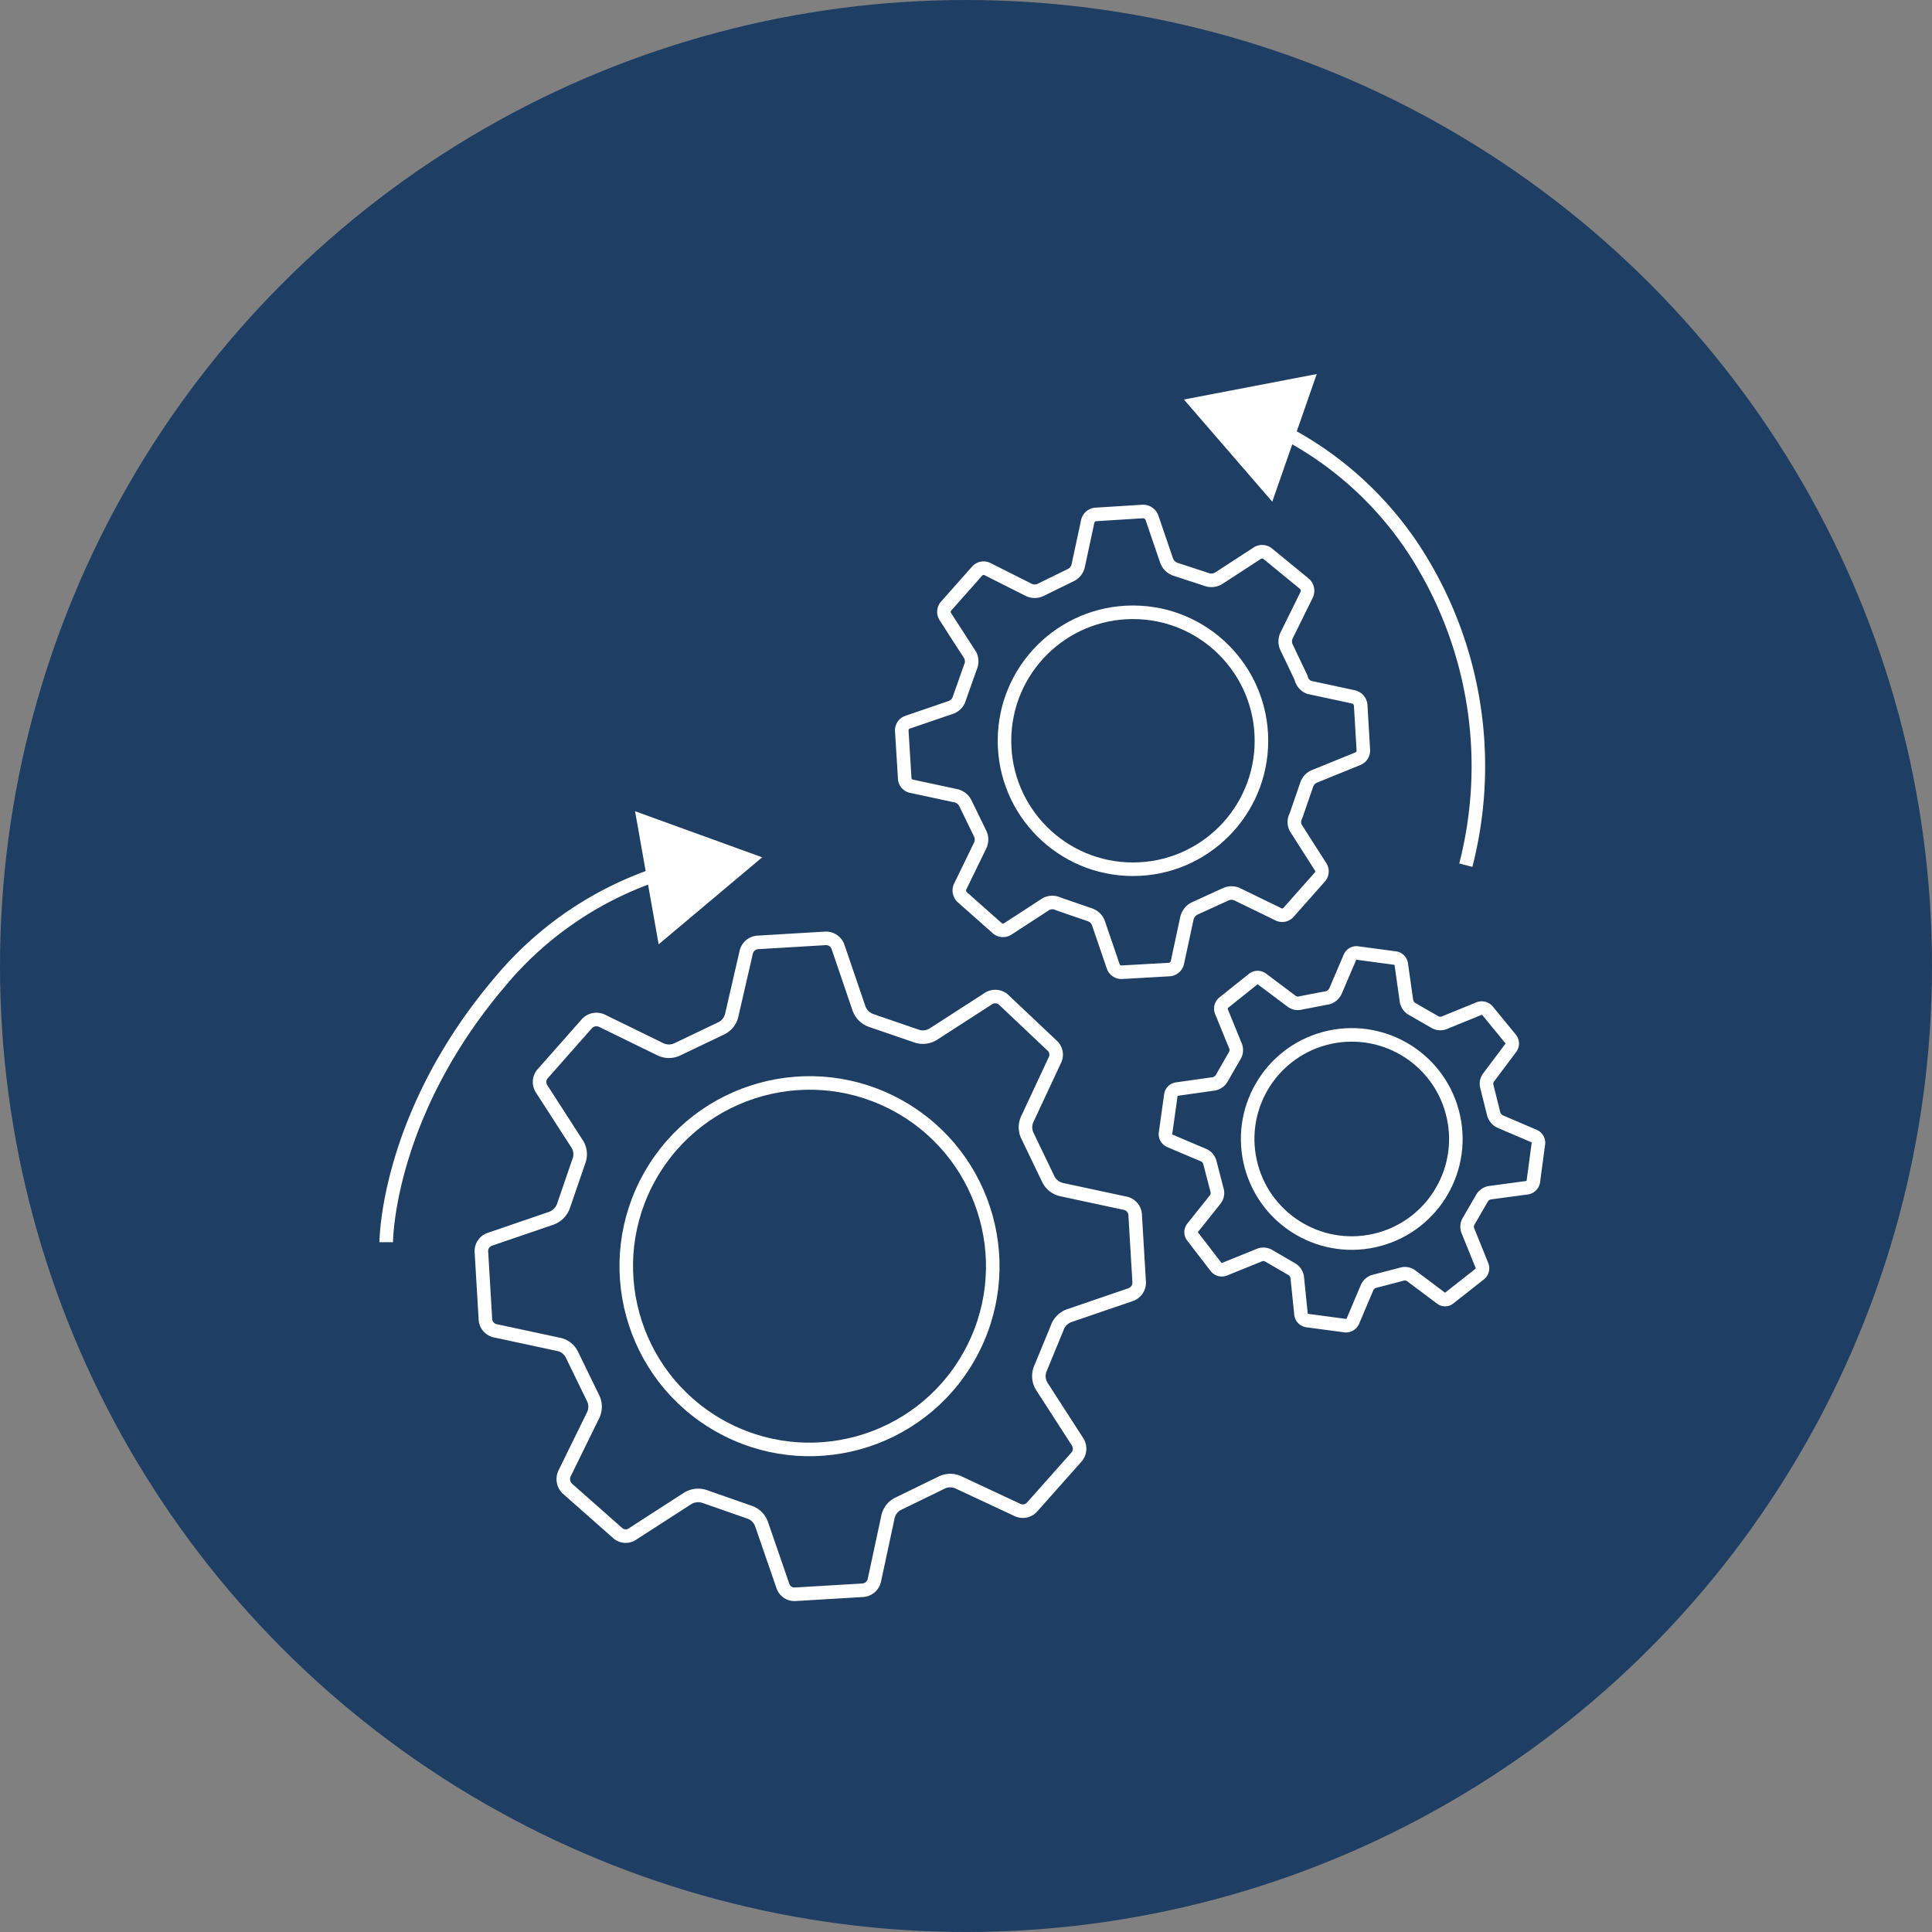
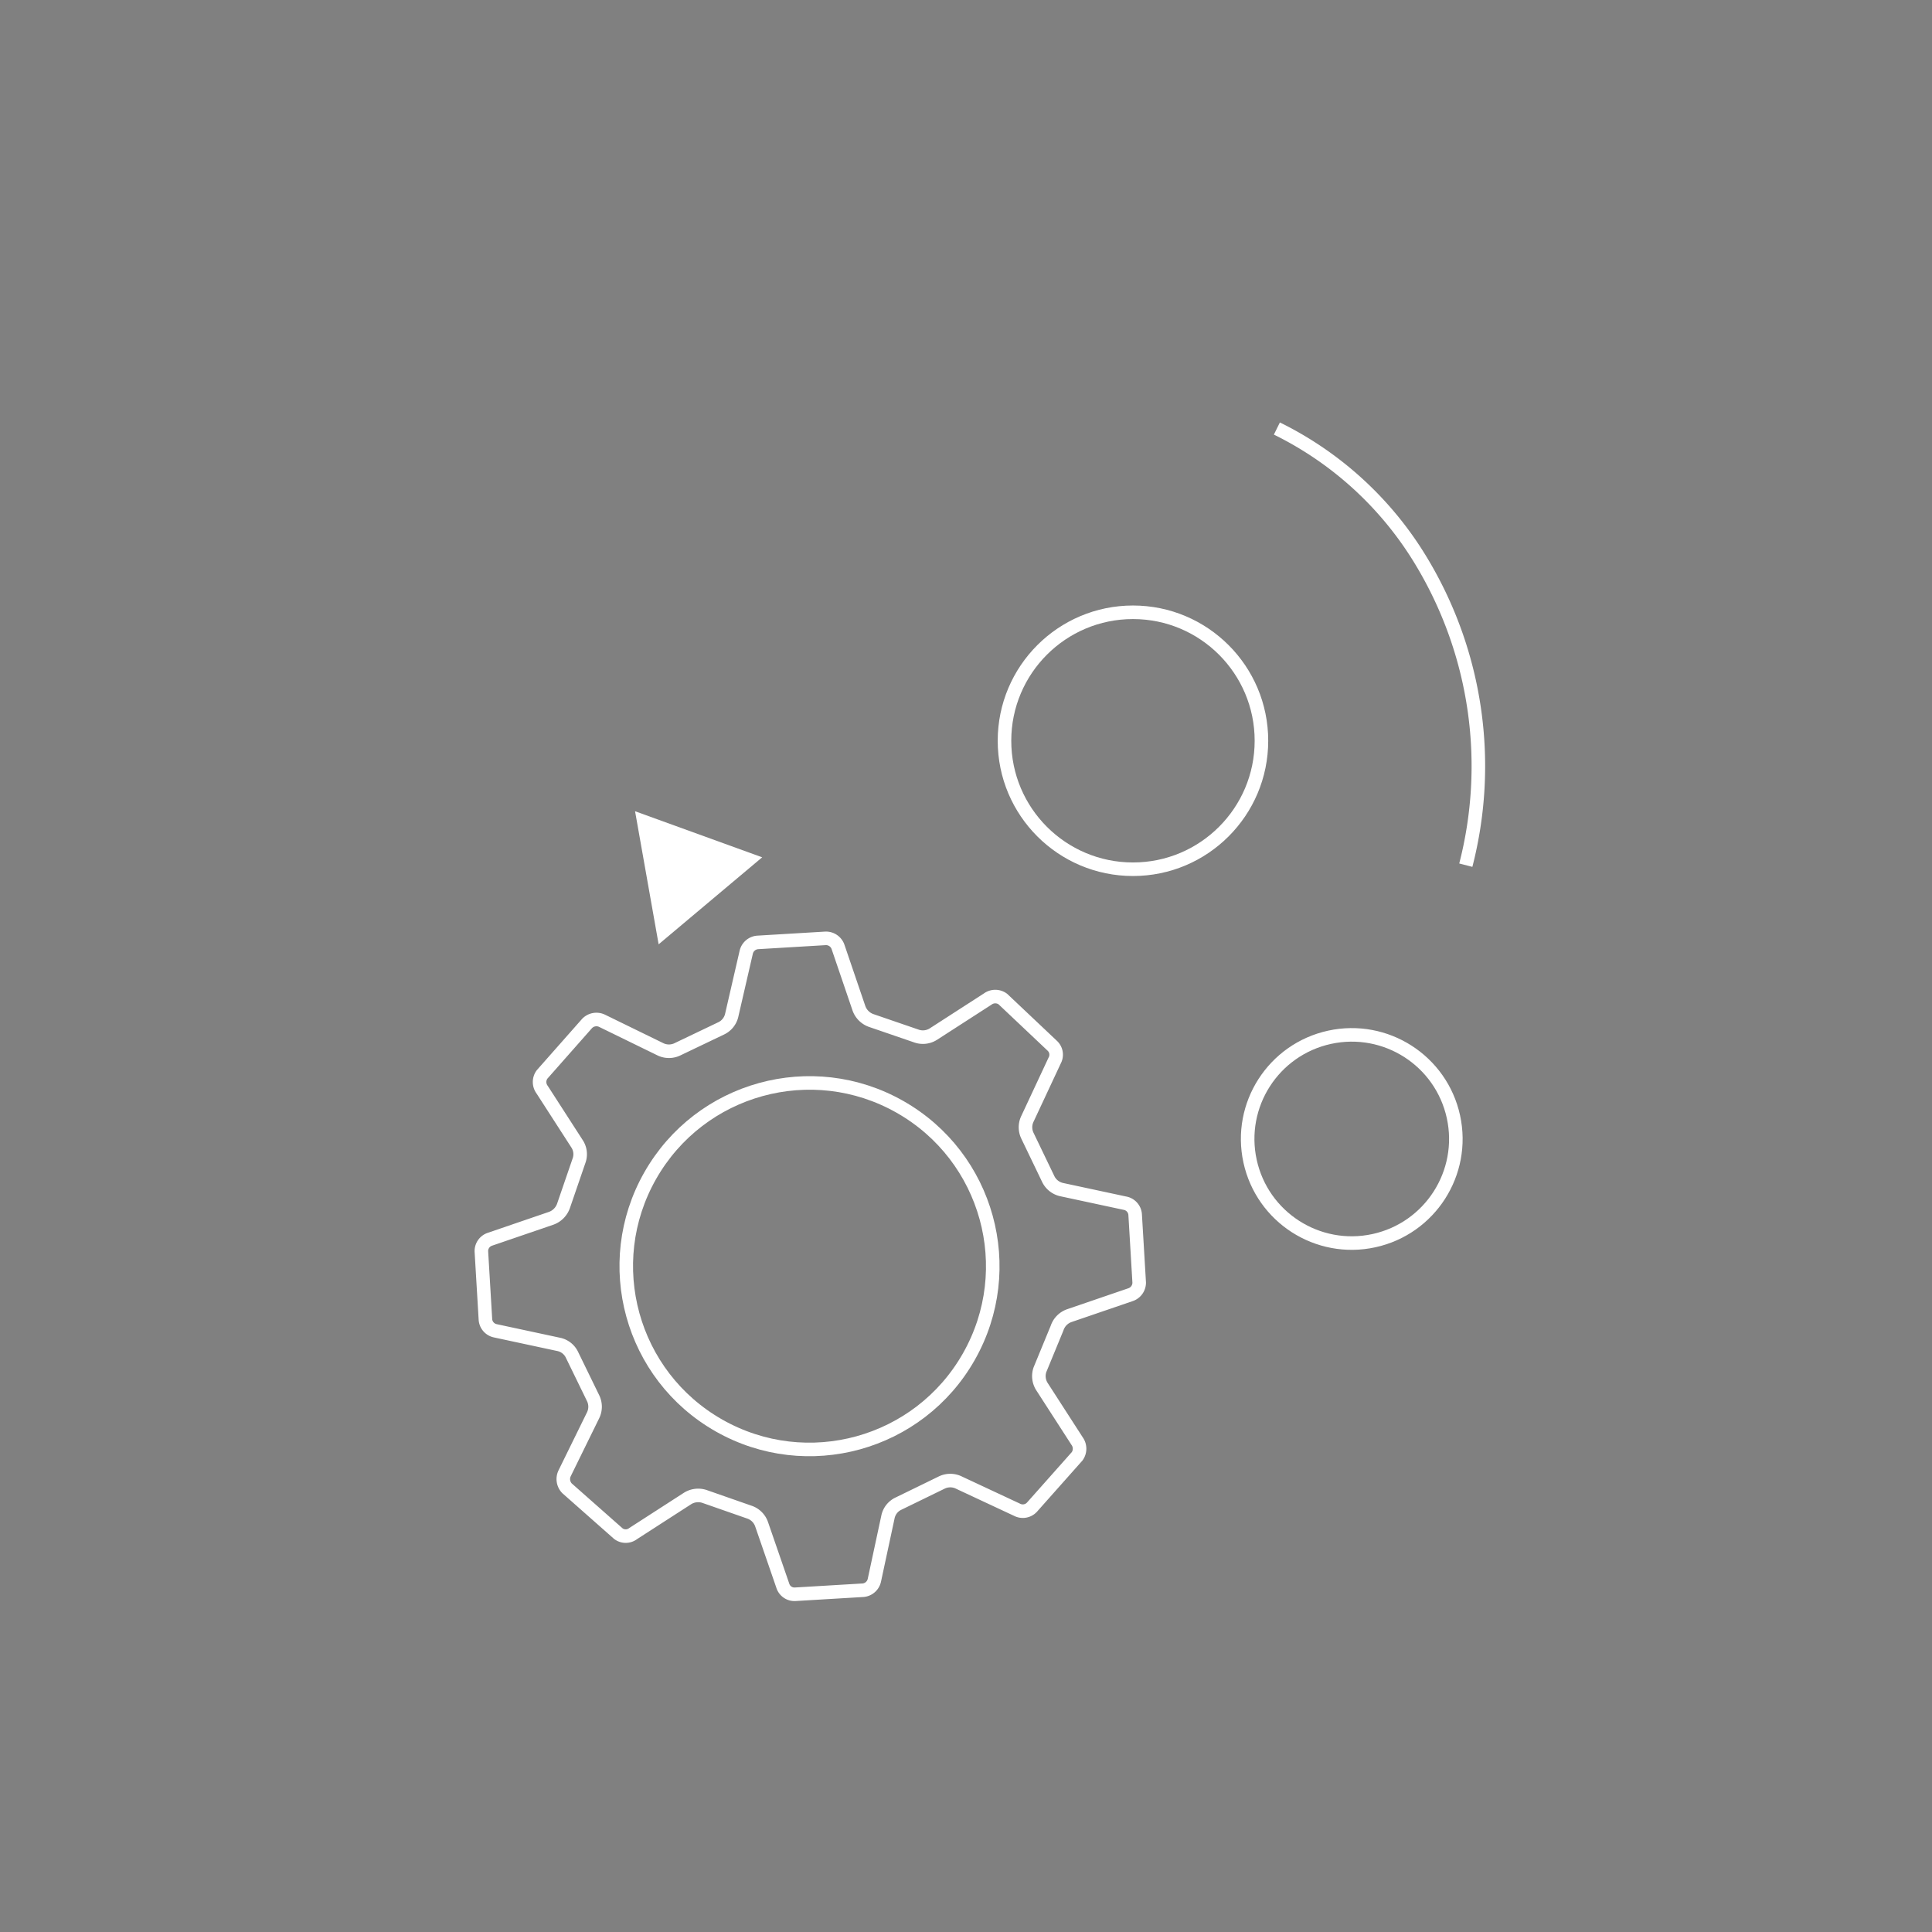
<svg xmlns="http://www.w3.org/2000/svg" viewBox="0 0 71.28 71.28">
  <rect x="0" y="0" width="71.28" height="71.28" fill="#808080" stroke="none" />
  <defs>
    <style>.cls-1{fill:#1e3e64;}.cls-2{fill:none;stroke:#fff;stroke-linejoin:round;stroke-width:0.5px;}.cls-3{fill:#fff;}</style>
  </defs>
  <g id="Layer_2" data-name="Layer 2">
    <g id="Layer_1-2" data-name="Layer 1">
-       <circle class="cls-1" cx="35.64" cy="35.64" r="35.64" />
      <circle class="cls-2" cx="49.87" cy="42.02" r="3.84" transform="translate(-7.81 11.6) rotate(-12.31)" />
-       <path class="cls-2" d="M54.88,37.29a.28.28,0,0,0-.31-.08l-1.25.51a.41.41,0,0,1-.36,0l-.87-.5a.42.42,0,0,1-.2-.3l-.19-1.34a.27.27,0,0,0-.21-.23l-1.42-.19a.26.26,0,0,0-.27.17l-.53,1.24a.45.45,0,0,1-.28.24L48,37a.39.39,0,0,1-.36-.07l-1.08-.81a.27.27,0,0,0-.32,0L45.14,37a.28.28,0,0,0-.08.31l.51,1.25a.41.41,0,0,1,0,.36l-.5.87a.42.42,0,0,1-.3.2l-1.34.19a.26.26,0,0,0-.23.21L43,41.82a.27.27,0,0,0,.16.27l1.25.53a.41.41,0,0,1,.23.28l.26,1a.39.39,0,0,1-.07.36L44,45.3a.26.26,0,0,0,0,.32l.87,1.13a.27.27,0,0,0,.3.08l1.26-.51a.41.41,0,0,1,.36,0l.86.5a.41.41,0,0,1,.21.3L48,48.49a.27.27,0,0,0,.22.23l1.42.19a.28.28,0,0,0,.27-.16l.53-1.25a.41.41,0,0,1,.28-.23l1-.26a.39.39,0,0,1,.36.07l1.08.81a.24.24,0,0,0,.31,0L54.6,47a.27.27,0,0,0,.08-.3l-.51-1.26a.41.41,0,0,1,0-.36l.5-.86A.41.41,0,0,1,55,44l1.34-.18a.28.28,0,0,0,.23-.22l.19-1.42a.27.27,0,0,0-.17-.27l-1.24-.53a.45.45,0,0,1-.24-.28l-.25-1a.39.39,0,0,1,.07-.36l.81-1.08a.27.27,0,0,0,0-.32Z" />
      <circle class="cls-2" cx="41.8" cy="27.33" r="4.74" />
-       <path class="cls-2" d="M46.76,20.42a.33.33,0,0,0-.39,0l-1.4.91a.51.51,0,0,1-.45.05L43.36,21a.53.53,0,0,1-.32-.32l-.54-1.58a.35.35,0,0,0-.32-.23l-1.76.11a.33.33,0,0,0-.29.26l-.35,1.63a.5.5,0,0,1-.28.35l-1.1.54a.51.51,0,0,1-.45,0L36.44,21a.32.32,0,0,0-.38.06l-1.17,1.32a.33.33,0,0,0,0,.39l.91,1.41a.52.52,0,0,1,0,.44l-.41,1.16a.49.49,0,0,1-.31.32l-1.58.54a.32.32,0,0,0-.23.32l.11,1.77a.31.31,0,0,0,.26.28l1.63.35a.52.52,0,0,1,.35.28l.54,1.11a.51.51,0,0,1,0,.45l-.73,1.5a.34.34,0,0,0,.06.39l1.32,1.17a.33.33,0,0,0,.39,0l1.4-.91a.51.51,0,0,1,.45,0l1.16.4a.51.51,0,0,1,.32.32l.54,1.58a.32.32,0,0,0,.32.22l1.76-.1a.33.33,0,0,0,.29-.26l.35-1.63a.54.54,0,0,1,.28-.36L45.21,33a.51.51,0,0,1,.45,0l1.5.73a.31.31,0,0,0,.38-.07l1.17-1.32a.32.32,0,0,0,0-.38l-.9-1.41a.46.46,0,0,1,0-.44l.4-1.16a.51.51,0,0,1,.32-.32L50.08,28a.33.33,0,0,0,.22-.32L50.2,26a.35.35,0,0,0-.27-.29l-1.63-.35A.49.49,0,0,1,48,25l-.53-1.11a.51.51,0,0,1,0-.45l.74-1.5a.35.35,0,0,0-.07-.39Z" />
      <circle class="cls-2" cx="29.87" cy="46.72" r="6.76" transform="translate(-25.51 49.62) rotate(-60.41)" />
      <path class="cls-2" d="M37,36.86a.47.47,0,0,0-.56,0l-2,1.29a.72.72,0,0,1-.64.07l-1.66-.57a.74.74,0,0,1-.45-.45l-.77-2.26a.47.47,0,0,0-.46-.32l-2.51.15a.47.47,0,0,0-.42.37L27,37.44a.71.71,0,0,1-.39.5L25,38.71a.72.72,0,0,1-.64,0l-2.15-1.05a.48.48,0,0,0-.55.1L20,39.64a.47.47,0,0,0,0,.56l1.29,2a.7.7,0,0,1,.07.63l-.57,1.66a.75.75,0,0,1-.46.46l-2.25.77a.46.46,0,0,0-.32.45l.15,2.52a.46.46,0,0,0,.37.41l2.33.5a.7.7,0,0,1,.5.4l.77,1.58a.72.72,0,0,1,0,.64l-1.05,2.14a.49.49,0,0,0,.09.55l1.89,1.67a.45.45,0,0,0,.55,0l2-1.29a.74.74,0,0,1,.63-.08l1.66.58a.72.72,0,0,1,.45.45l.78,2.26a.45.45,0,0,0,.45.32l2.52-.15a.47.47,0,0,0,.41-.37l.5-2.33a.7.7,0,0,1,.4-.5l1.58-.77a.72.72,0,0,1,.64,0l2.14,1a.46.46,0,0,0,.55-.09l1.67-1.88a.48.48,0,0,0,0-.56l-1.29-2a.72.72,0,0,1-.08-.64L39,49a.73.73,0,0,1,.45-.46l2.25-.77a.47.47,0,0,0,.33-.45l-.15-2.52a.46.46,0,0,0-.38-.41l-2.33-.5a.72.72,0,0,1-.5-.4l-.76-1.58a.72.72,0,0,1,0-.64l1-2.14a.45.45,0,0,0-.09-.55Z" />
      <path class="cls-2" d="M54.08,31.92A14.63,14.63,0,0,0,52.5,20.81a12.82,12.82,0,0,0-5.39-5" />
-       <polygon class="cls-3" points="48.58 13.8 43.68 14.74 46.94 18.51 48.58 13.8" />
-       <path class="cls-2" d="M14.25,45.83s0-4.67,4.2-9.61a12.88,12.88,0,0,1,6.12-4.07" />
      <polygon class="cls-3" points="24.3 34.84 28.12 31.63 23.43 29.93 24.3 34.84" />
    </g>
  </g>
</svg>